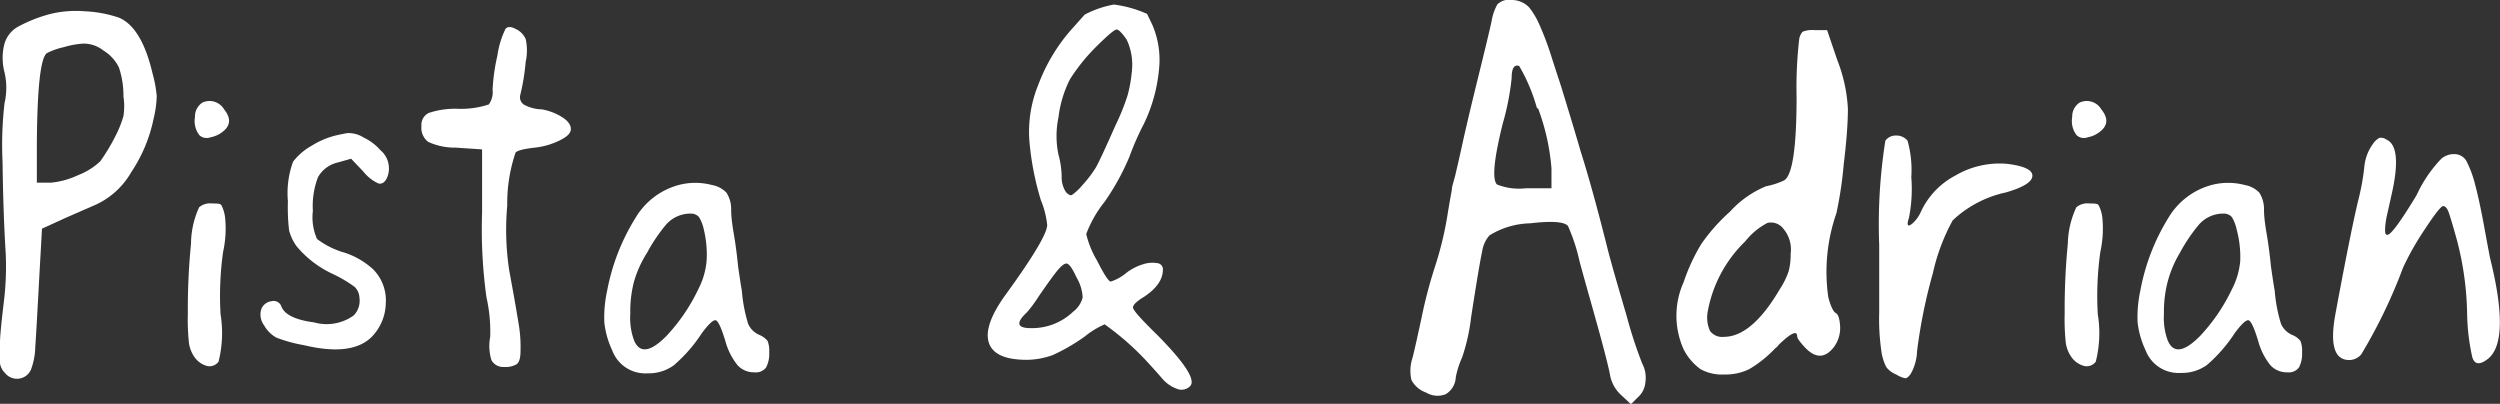
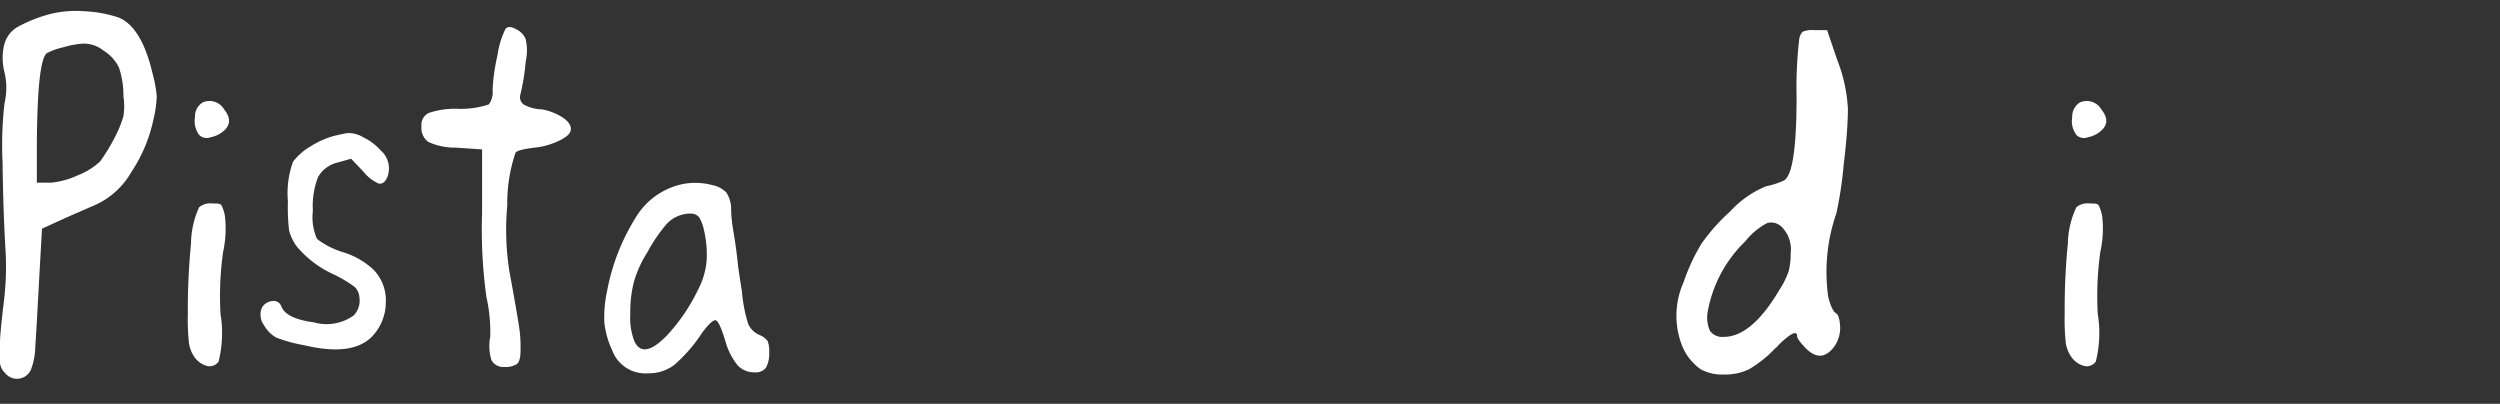
<svg xmlns="http://www.w3.org/2000/svg" viewBox="0 0 126.17 20.38">
  <rect x="0" y="0" width="126.17" height="20.38" fill="#333333" stroke="none" />
  <defs>
    <style>.cls-1{fill:#fff;}</style>
  </defs>
  <title>24a</title>
  <g id="Layer_2" data-name="Layer 2">
    <g id="BODY">
      <path class="cls-1" d="M2.56.7A5.48,5.48,0,0,1,4.29.57,6.2,6.2,0,0,1,6,.89q1.15.48,1.7,2.82a6.44,6.44,0,0,1,.21,1.14A5.53,5.53,0,0,1,7.75,6,7.58,7.58,0,0,1,6.63,8.68,4,4,0,0,1,4.9,10.3L3.3,11l-1.18.54L2,13.66q-.16,3-.22,3.86a3.43,3.43,0,0,1-.22,1.14.77.77,0,0,1-1.31.16A.85.85,0,0,1,0,18.34a5.19,5.19,0,0,1,0-1.07q0-.39.18-1.92a14.72,14.72,0,0,0,.11-2.53Q.16,10.71.13,8.2a18.23,18.23,0,0,1,.1-3,3.42,3.42,0,0,0,0-1.54,2.85,2.85,0,0,1,0-1.47,1.46,1.46,0,0,1,.64-.82A7.26,7.26,0,0,1,2.56.7ZM5.22,2.55a1.61,1.61,0,0,0-1-.35,4.27,4.27,0,0,0-1,.18,3.44,3.44,0,0,0-.85.3Q1.89,3,1.86,7.22v2h.7a4.11,4.11,0,0,0,1.38-.38,3.4,3.4,0,0,0,1.12-.7,9.66,9.66,0,0,0,.77-1.28,5.49,5.49,0,0,0,.4-1,3.27,3.27,0,0,0,0-1A4.42,4.42,0,0,0,6,3.4,2.07,2.07,0,0,0,5.22,2.55Z" />
      <path class="cls-1" d="M10.05,10.46a.87.87,0,0,1,.67-.19c.26,0,.41,0,.46.1a1.82,1.82,0,0,1,.18.61,5.47,5.47,0,0,1-.1,1.73,16,16,0,0,0-.13,3.14,5.92,5.92,0,0,1-.1,2.4.56.56,0,0,1-.58.22A1.14,1.14,0,0,1,9.8,18a1.68,1.68,0,0,1-.26-.66,11.12,11.12,0,0,1-.06-1.52,33.68,33.68,0,0,1,.16-3.52A4.5,4.5,0,0,1,10.05,10.46Zm.16-5.28a.85.85,0,0,1,1.1.34q.5.62,0,1.07a1.43,1.43,0,0,1-.69.34.54.54,0,0,1-.56-.11,1.17,1.17,0,0,1-.22-.91A.84.84,0,0,1,10.21,5.18Z" />
      <path class="cls-1" d="M16.93,6.84l.27-.06.3-.06a1.4,1.4,0,0,1,.85.22,2.63,2.63,0,0,1,.85.64A1.2,1.2,0,0,1,19.52,9c-.11.21-.25.3-.42.26a2.08,2.08,0,0,1-.77-.61l-.61-.64-.67.19a1.53,1.53,0,0,0-1,.74,4.05,4.05,0,0,0-.26,1.7A2.69,2.69,0,0,0,16,12.06a4.17,4.17,0,0,0,1.42.7,4,4,0,0,1,1.41.83,2.22,2.22,0,0,1,.64,1.71A2.49,2.49,0,0,1,18.76,17q-1,1-3.42.42a7.43,7.43,0,0,1-1.39-.38,1.58,1.58,0,0,1-.62-.62.9.9,0,0,1-.13-.85.64.64,0,0,1,.51-.37.41.41,0,0,1,.48.24q.22.64,1.66.83a2.34,2.34,0,0,0,2-.35,1.07,1.07,0,0,0,.29-.9.81.81,0,0,0-.24-.54,6.67,6.67,0,0,0-1.14-.67,5.23,5.23,0,0,1-1.79-1.38,2.4,2.4,0,0,1-.38-.8,10,10,0,0,1-.06-1.47,4.65,4.65,0,0,1,.26-2,3.06,3.06,0,0,1,.93-.8A4.22,4.22,0,0,1,16.93,6.84Z" />
      <path class="cls-1" d="M25.51,1.46q.16-.19.51,0a1,1,0,0,1,.51.51,2.67,2.67,0,0,1,0,1.15,10.88,10.88,0,0,1-.27,1.66.45.45,0,0,0,.18.5,2,2,0,0,0,.91.24,2.84,2.84,0,0,1,1,.38c.31.19.46.4.46.61s-.18.38-.53.56a3.77,3.77,0,0,1-1.2.37q-.93.1-1.06.26a7.91,7.91,0,0,0-.42,2.67,13.66,13.66,0,0,0,.1,3.28q.32,1.73.46,2.61a6.86,6.86,0,0,1,.11,1.44q0,.56-.21.69a1.12,1.12,0,0,1-.62.13.67.67,0,0,1-.64-.35A2.44,2.44,0,0,1,24.74,17a7.9,7.9,0,0,0-.19-2,25,25,0,0,1-.22-4.26l0-3.2L23,7.45a3.2,3.2,0,0,1-1.39-.29.89.89,0,0,1-.34-.8.66.66,0,0,1,.37-.66,4.22,4.22,0,0,1,1.46-.21,4.41,4.41,0,0,0,1.57-.22,1.05,1.05,0,0,0,.19-.74,9.56,9.56,0,0,1,.24-1.71A4.52,4.52,0,0,1,25.51,1.46Z" />
      <path class="cls-1" d="M34.24,9.34a3.28,3.28,0,0,1,1.7,0,1.32,1.32,0,0,1,.72.38,1.52,1.52,0,0,1,.24.86q0,.45.13,1.2t.22,1.66q.13.91.19,1.23a7.67,7.67,0,0,0,.32,1.68,1.09,1.09,0,0,0,.58.56,1,1,0,0,1,.4.3,1.32,1.32,0,0,1,.08.56,1.46,1.46,0,0,1-.16.78.64.64,0,0,1-.58.24,1.12,1.12,0,0,1-.85-.35,3.32,3.32,0,0,1-.62-1.22q-.32-1.06-.51-1.06t-.67.64A7.55,7.55,0,0,1,34,18.44a2.15,2.15,0,0,1-1.31.4,1.78,1.78,0,0,1-1.79-1.15,4.46,4.46,0,0,1-.4-1.41,6.26,6.26,0,0,1,.14-1.6A10.67,10.67,0,0,1,32.07,11,3.64,3.64,0,0,1,34.24,9.34Zm1.28,2.24a2,2,0,0,0-.24-.62.53.53,0,0,0-.37-.18,1.64,1.64,0,0,0-1.34.61,8.45,8.45,0,0,0-.91,1.36A5.65,5.65,0,0,0,32,14.2a6,6,0,0,0-.19,1.63A3.3,3.3,0,0,0,32,17.18q.42,1,1.63-.22a9.23,9.23,0,0,0,1.6-2.34,3.86,3.86,0,0,0,.43-1.44A5.36,5.36,0,0,0,35.52,11.58Z" />
-       <path class="cls-1" d="M54,1.57l.74-.83A5,5,0,0,1,56.22.23a6,6,0,0,1,1.67.47l.26.54a4.47,4.47,0,0,1,.34,2.29,8,8,0,0,1-.75,2.7A13.9,13.9,0,0,0,57,7.91a12.15,12.15,0,0,1-1.25,2.27,6,6,0,0,0-.93,1.63,4.72,4.72,0,0,0,.54,1.33q.54,1.07.7,1.07a2.39,2.39,0,0,0,.8-.45,2.57,2.57,0,0,1,.82-.42,1.48,1.48,0,0,1,.72-.06.31.31,0,0,1,.29.32q0,.77-1,1.41c-.34.21-.51.38-.51.51s.42.6,1.25,1.41q2.08,2.11,1.63,2.56a.6.6,0,0,1-.64.14,1.75,1.75,0,0,1-.77-.53q-.35-.41-.9-1a13.9,13.9,0,0,0-2-1.73,4.26,4.26,0,0,0-1,.61,9.72,9.72,0,0,1-1.62.94,4,4,0,0,1-1.3.24q-1.63,0-1.92-.85t.8-2.38q2.14-2.94,2.14-3.58a4.52,4.52,0,0,0-.32-1.25,14.42,14.42,0,0,1-.58-3,6.27,6.27,0,0,1,.45-2.82A9,9,0,0,1,54,1.57ZM54.33,14q-.32-.7-.51-.7c-.13,0-.32.17-.58.51s-.53.73-.82,1.15a6.8,6.8,0,0,1-.59.8q-.86.8.19.8a3,3,0,0,0,2.14-.83,1.31,1.31,0,0,0,.48-.72A2.2,2.2,0,0,0,54.33,14ZM56.86,2q-.35-.51-.51-.51t-1.1.94A9.36,9.36,0,0,0,54,4a5.7,5.7,0,0,0-.58,1.92,4.57,4.57,0,0,0,0,1.89,4.35,4.35,0,0,1,.16,1.09,1.36,1.36,0,0,0,.22.8c.13.13.23.18.3.14a2.8,2.8,0,0,0,.53-.5,6.11,6.11,0,0,0,.66-.86q.21-.35,1-2.14a11.12,11.12,0,0,0,.62-1.54,6.78,6.78,0,0,0,.21-1.18A2.94,2.94,0,0,0,56.86,2Z" />
-       <path class="cls-1" d="M75.57.22A.87.87,0,0,1,76.34,0a1.22,1.22,0,0,1,.83.37,3.79,3.79,0,0,1,.5.83,14.41,14.41,0,0,1,.59,1.54q.32,1,.53,1.63l.56,1.84q.35,1.17.42,1.42.61,1.92,1.38,5,.26,1,.93,3.26a22.13,22.13,0,0,0,.8,2.46,1.52,1.52,0,0,1,.16.93,1.12,1.12,0,0,1-.38.77l-.35.35-.48-.45a1.8,1.8,0,0,1-.58-1.06q-.16-.8-.82-3.14t-.72-2.59a9.14,9.14,0,0,0-.58-1.76q-.29-.32-1.9-.13a4.07,4.07,0,0,0-2.06.61,1.56,1.56,0,0,0-.37.82q-.14.62-.56,3.34a9.68,9.68,0,0,1-.45,2,4.45,4.45,0,0,0-.32,1,1.05,1.05,0,0,1-.5.85,1.11,1.11,0,0,1-1-.08,1.32,1.32,0,0,1-.74-.64,2.08,2.08,0,0,1,.06-1.12q.13-.51.45-2a24,24,0,0,1,.67-2.56,17.13,17.13,0,0,0,.67-2.82q.13-.77.19-1.07c0-.2.11-.47.19-.82s.19-.81.32-1.41.41-1.81.78-3.31.61-2.49.72-3A2.53,2.53,0,0,1,75.57.22Zm2,5.25a8.85,8.85,0,0,0-.9-2.14q-.38-.13-.38.61a13,13,0,0,1-.45,2.3q-.67,2.69-.29,3.07a3,3,0,0,0,1.47.19h1.28v-1A11.11,11.11,0,0,0,77.62,5.46Z" />
      <path class="cls-1" d="M90.8,2a.67.67,0,0,1,.18-.4,1.29,1.29,0,0,1,.59-.08h.64l.51,1.5a7.85,7.85,0,0,1,.54,2.46q0,1.09-.21,2.8a19.63,19.63,0,0,1-.37,2.48A9,9,0,0,0,92.27,15q.19.7.38.8t.22.72a1.63,1.63,0,0,1-.32,1q-.67.86-1.47,0-.38-.41-.38-.54,0-.48-.93.42a.57.57,0,0,1-.16.16,6,6,0,0,1-1.33,1.07,2.73,2.73,0,0,1-1.26.27,2.24,2.24,0,0,1-1.2-.27,2.78,2.78,0,0,1-.85-1,4.13,4.13,0,0,1,0-3.39,9.52,9.52,0,0,1,.9-1.94,9.37,9.37,0,0,1,1.44-1.62,5.05,5.05,0,0,1,1.82-1.28,3.9,3.9,0,0,0,.9-.29q.64-.35.64-4.22A21.36,21.36,0,0,1,90.8,2ZM90,11.54a.78.78,0,0,0-.8-.29,3.46,3.46,0,0,0-1.12.93,6.54,6.54,0,0,0-1.89,3.52,1.64,1.64,0,0,0,.11,1A.76.76,0,0,0,87,17q1.41,0,2.82-2.4a4.06,4.06,0,0,0,.45-.91,3.29,3.29,0,0,0,.1-.88A1.62,1.62,0,0,0,90,11.54Z" />
-       <path class="cls-1" d="M95.15,7.1a.64.64,0,0,1,.54-.26.73.73,0,0,1,.58.26,5.5,5.5,0,0,1,.19,1.84A7.53,7.53,0,0,1,96.34,11c-.09.26-.08.38,0,.38s.38-.23.58-.64a3.94,3.94,0,0,1,1.78-1.89,4.4,4.4,0,0,1,2.61-.58q1.28.16,1.26.61t-1.33.83a5.65,5.65,0,0,0-2.69,1.41,10,10,0,0,0-1,2.66,26.79,26.79,0,0,0-.8,3.94,2.5,2.5,0,0,1-.32,1.15c-.11.15-.2.22-.27.22a1.35,1.35,0,0,1-.46-.19,1.18,1.18,0,0,1-.5-.37,2.48,2.48,0,0,1-.26-.88,11.22,11.22,0,0,1-.1-1.89q0-1.21,0-3.39A27.06,27.06,0,0,1,95.15,7.1Z" />
      <path class="cls-1" d="M104.79,10.46a.87.87,0,0,1,.67-.19c.26,0,.41,0,.46.1a1.82,1.82,0,0,1,.18.61,5.47,5.47,0,0,1-.1,1.73,16,16,0,0,0-.13,3.14,5.92,5.92,0,0,1-.1,2.4.56.56,0,0,1-.58.22,1.14,1.14,0,0,1-.67-.48,1.68,1.68,0,0,1-.26-.66,11.12,11.12,0,0,1-.06-1.52,33.68,33.68,0,0,1,.16-3.52A4.5,4.5,0,0,1,104.79,10.46Zm.16-5.28a.85.85,0,0,1,1.1.34q.5.62,0,1.07a1.43,1.43,0,0,1-.69.34.54.54,0,0,1-.56-.11,1.17,1.17,0,0,1-.22-.91A.84.84,0,0,1,104.95,5.18Z" />
-       <path class="cls-1" d="M111.6,9.34a3.28,3.28,0,0,1,1.7,0,1.32,1.32,0,0,1,.72.38,1.52,1.52,0,0,1,.24.86q0,.45.13,1.2t.22,1.66q.13.91.19,1.23a7.67,7.67,0,0,0,.32,1.68,1.09,1.09,0,0,0,.58.56,1,1,0,0,1,.4.3,1.32,1.32,0,0,1,.08.56,1.46,1.46,0,0,1-.16.78.64.64,0,0,1-.58.24,1.12,1.12,0,0,1-.85-.35,3.32,3.32,0,0,1-.62-1.22q-.32-1.06-.51-1.06t-.67.64a7.55,7.55,0,0,1-1.41,1.62,2.15,2.15,0,0,1-1.31.4,1.78,1.78,0,0,1-1.79-1.15,4.46,4.46,0,0,1-.4-1.41,6.26,6.26,0,0,1,.14-1.6A10.67,10.67,0,0,1,109.43,11,3.64,3.64,0,0,1,111.6,9.34Zm1.28,2.24a2,2,0,0,0-.24-.62.53.53,0,0,0-.37-.18,1.64,1.64,0,0,0-1.34.61,8.45,8.45,0,0,0-.91,1.36,5.65,5.65,0,0,0-.62,1.46,6,6,0,0,0-.19,1.63,3.3,3.3,0,0,0,.19,1.34q.42,1,1.63-.22a9.23,9.23,0,0,0,1.6-2.34,3.86,3.86,0,0,0,.43-1.44A5.36,5.36,0,0,0,112.88,11.58Z" />
-       <path class="cls-1" d="M119.76,7.26a.89.89,0,0,1,.32-.3.44.44,0,0,1,.35.08q.83.35.26,2.82l-.21.94a4.28,4.28,0,0,0-.1.61,1.6,1.6,0,0,0,0,.34.1.1,0,0,0,.11.1q.26,0,1.47-2A6.65,6.65,0,0,1,123.22,8a1,1,0,0,1,.7-.22.7.7,0,0,1,.54.32,5.31,5.31,0,0,1,.45,1.2q.22.82.46,2.13t.3,1.6q1.06,4.26-.16,5.12-.58.42-.74-.13a10.77,10.77,0,0,1-.26-2.24,15.59,15.59,0,0,0-.51-3.65q-.32-1.15-.43-1.44c-.07-.19-.17-.29-.27-.29s-.42.4-.93,1.18a14.11,14.11,0,0,0-1.09,1.92,26.26,26.26,0,0,1-2.11,4.38.79.79,0,0,1-.61.29q-1.12,0-.7-2.3.8-4.32,1.18-5.86a11.46,11.46,0,0,0,.29-1.66A2.32,2.32,0,0,1,119.76,7.26Z" />
    </g>
  </g>
</svg>